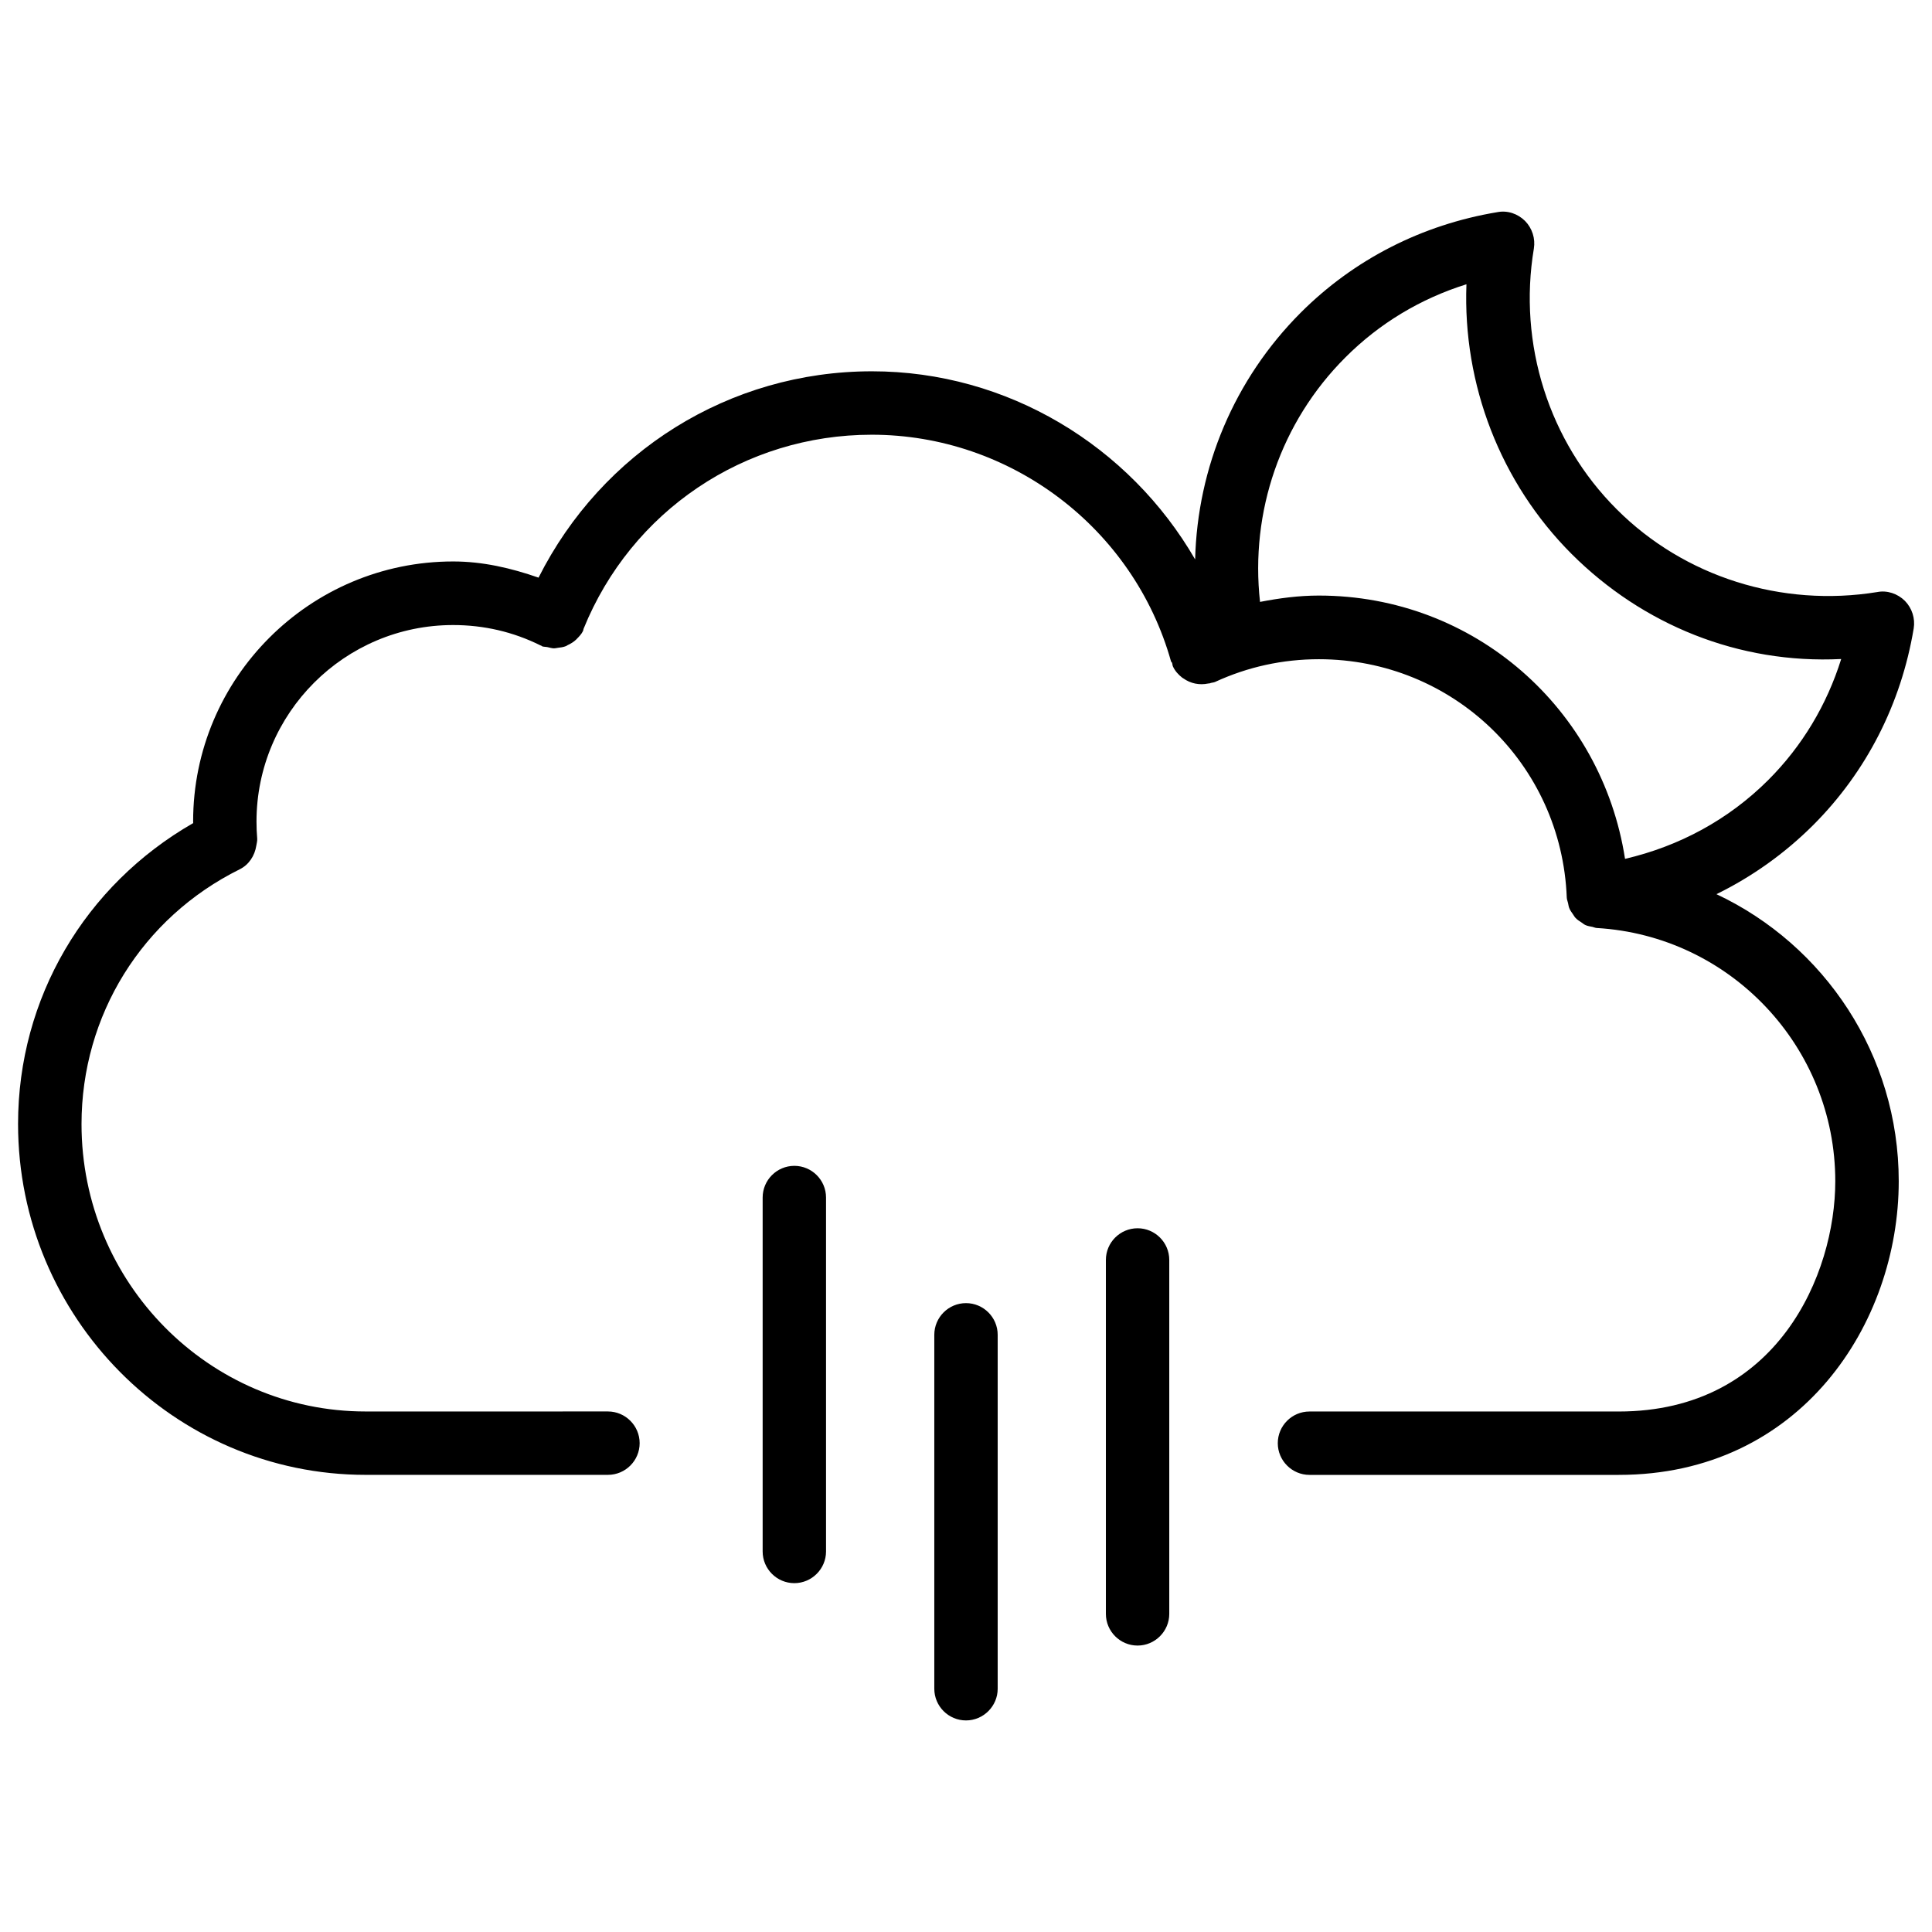
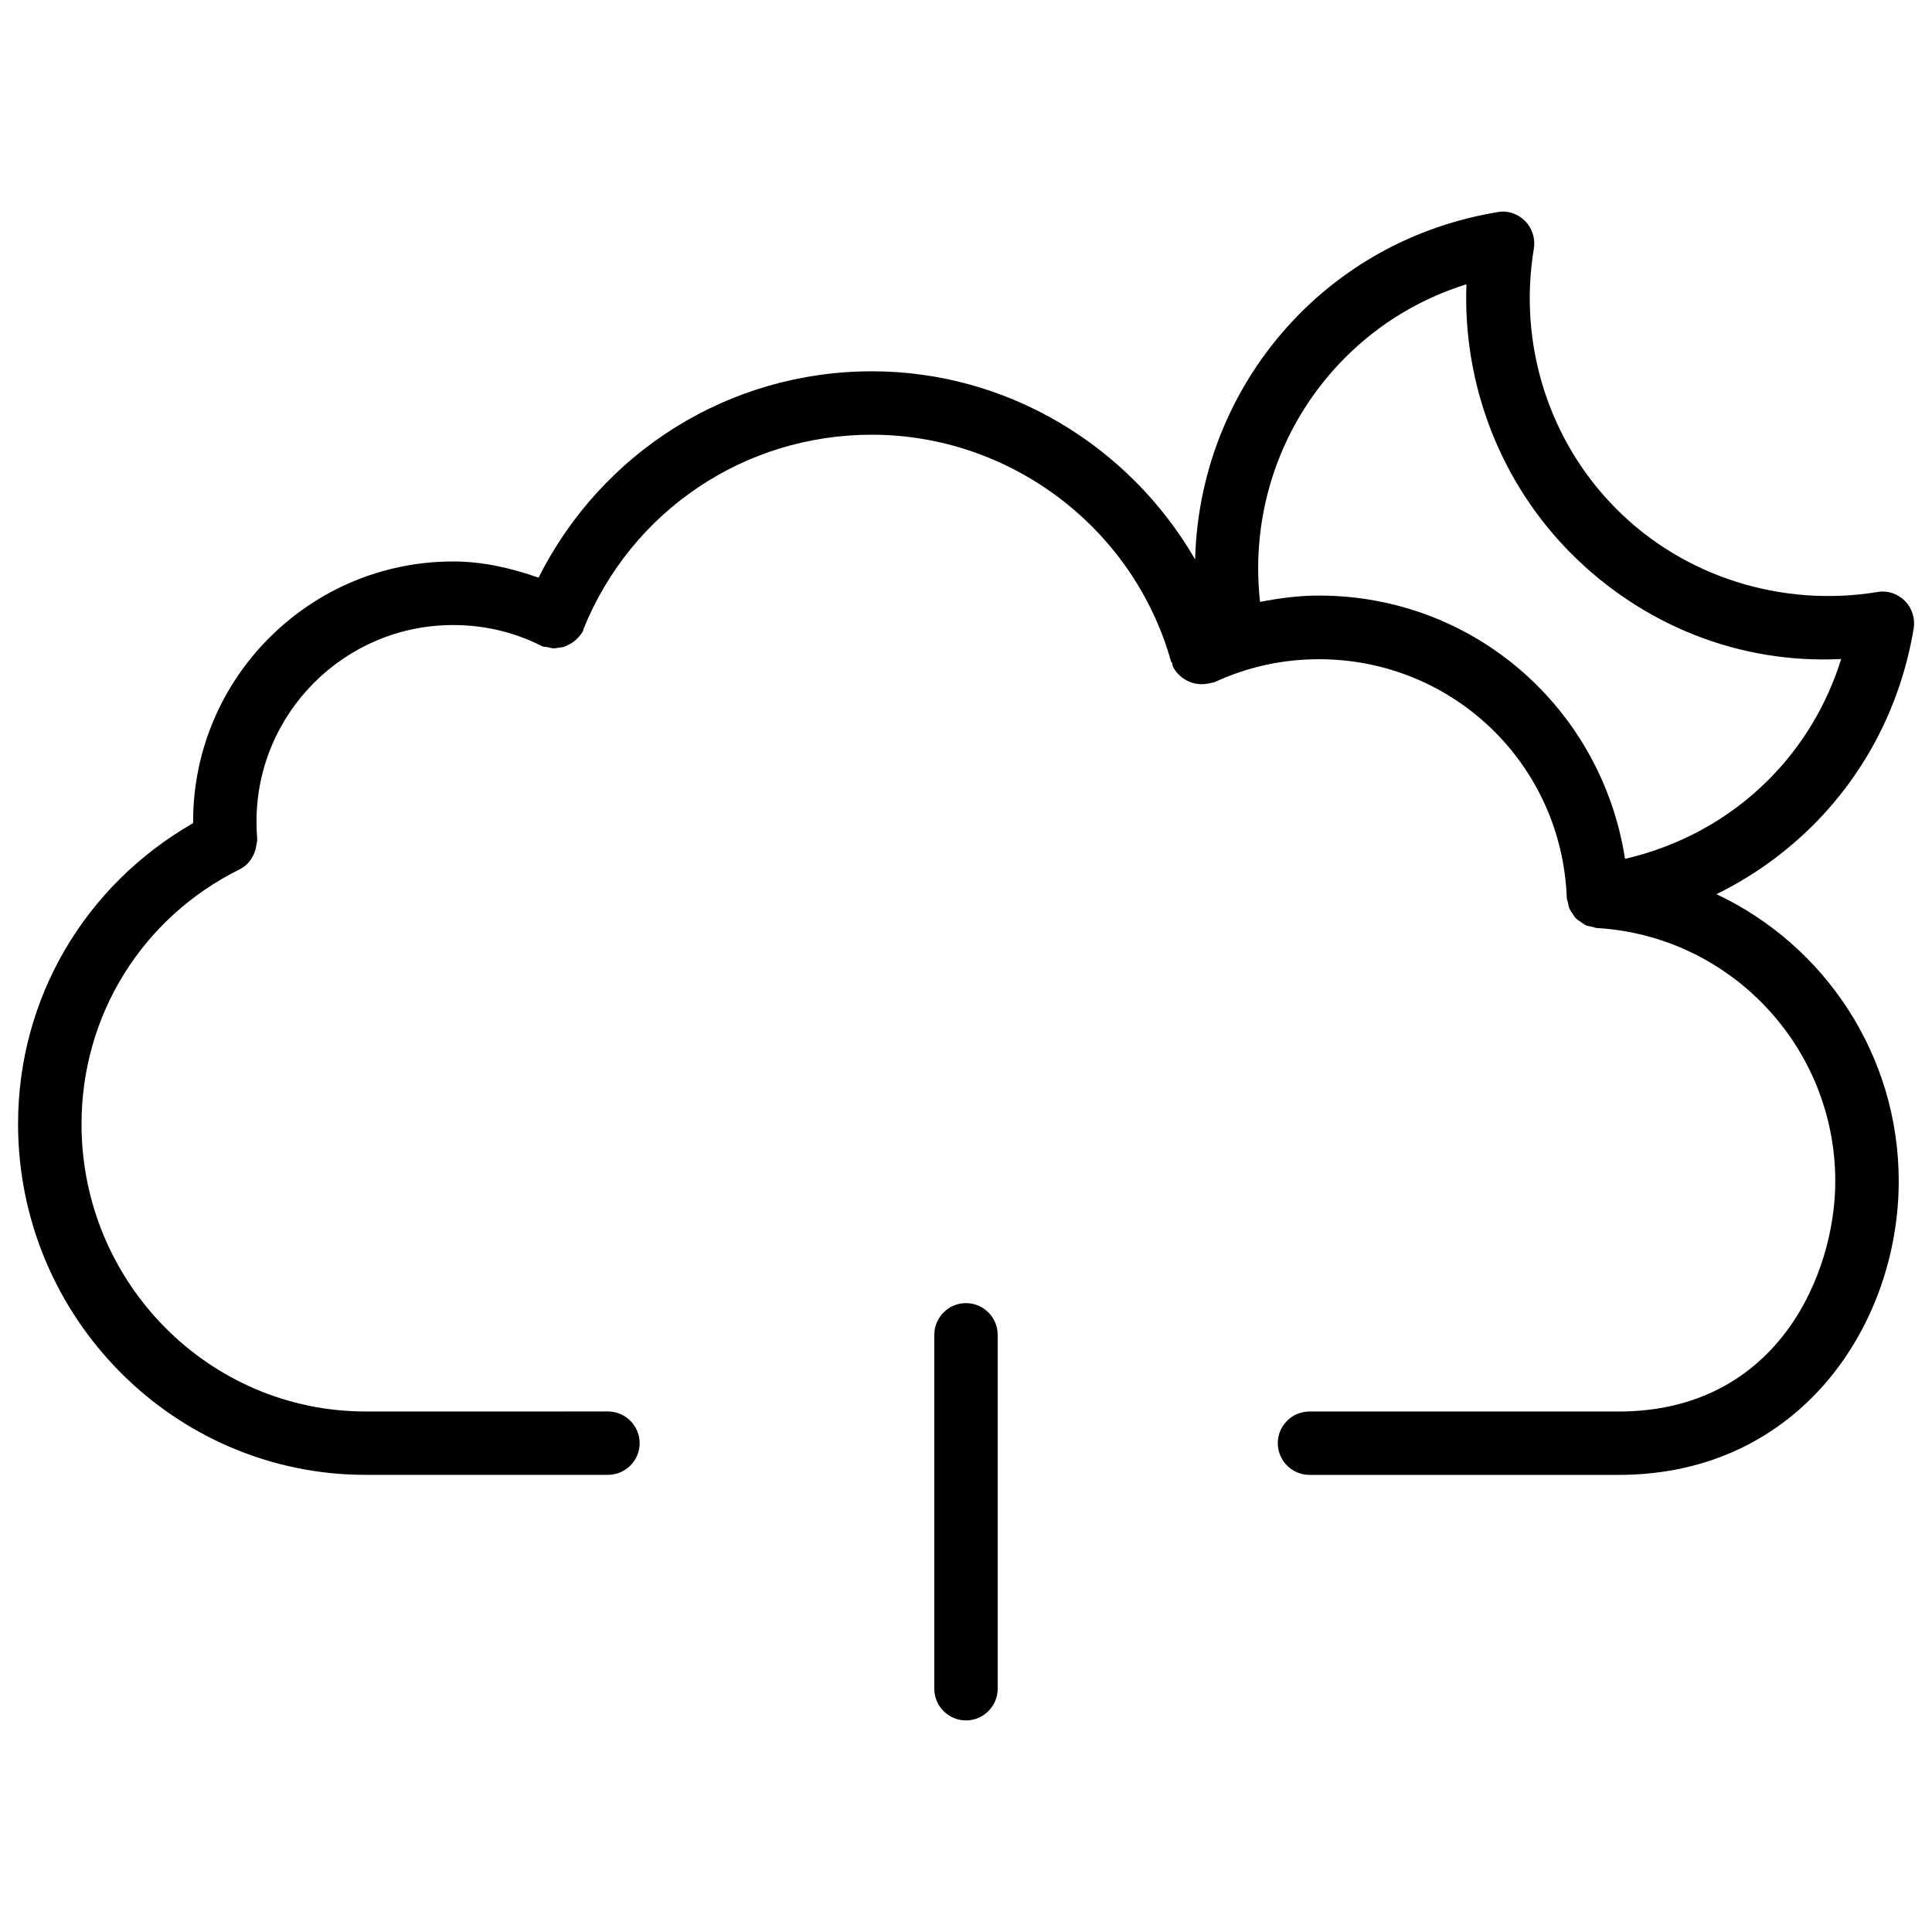
<svg xmlns="http://www.w3.org/2000/svg" width="800px" height="800px" version="1.1" viewBox="144 144 512 512">
  <defs>
    <clipPath id="a">
      <path d="m148.09 200h503.81v335h-503.81z" />
    </clipPath>
  </defs>
-   <path d="m346.11 461.36v93.793c0 4.641 3.777 8.398 8.398 8.398 4.617 0 8.398-3.777 8.398-8.398v-93.793c0-4.641-3.777-8.398-8.398-8.398-4.621 0-8.398 3.758-8.398 8.398z" />
  <path d="m391.6 497.74v93.793c0 4.641 3.777 8.398 8.398 8.398 4.617 0 8.398-3.777 8.398-8.398v-93.793c0-4.641-3.777-8.398-8.398-8.398s-8.398 3.758-8.398 8.398z" />
-   <path d="m437.07 477.9v93.793c0 4.641 3.777 8.398 8.398 8.398 4.617 0 8.398-3.777 8.398-8.398v-93.793c0-4.641-3.777-8.398-8.398-8.398-4.621 0.004-8.398 3.762-8.398 8.398z" />
  <g clip-path="url(#a)">
    <path d="m240.9 534.85h64.215c4.641 0 8.398-3.777 8.398-8.398 0-4.617-3.777-8.398-8.398-8.398l-64.215 0.004c-41.543 0-75.297-34.152-75.297-76.16 0-28.82 16.039-54.684 41.898-67.512 2.434-1.195 4.008-3.57 4.43-6.32 0.082-0.586 0.273-1.156 0.23-1.742v-0.062c-0.125-1.492-0.188-3-0.188-4.535 0-28.719 23.363-52.082 52.102-52.082 8.145 0 15.934 1.805 23.152 5.394 0.062 0.02 0.105 0.02 0.168 0.043 0.105 0.062 0.188 0.148 0.293 0.211 0.484 0.148 0.949 0.109 1.43 0.211 0.566 0.129 1.094 0.297 1.68 0.316 0.336 0 0.629-0.082 0.945-0.125 0.797-0.086 1.555-0.191 2.289-0.484 0.145-0.062 0.25-0.168 0.379-0.23 0.879-0.398 1.676-0.902 2.371-1.574 0.043-0.043 0.062-0.082 0.105-0.125 0.609-0.609 1.219-1.258 1.617-2.059 0.082-0.188 0.082-0.398 0.148-0.586 12.68-31.258 42.656-51.43 76.367-51.43 36.758 0 69.379 24.707 79.309 60.059 0.043 0.168 0.23 0.25 0.293 0.418 0.105 0.316 0.082 0.629 0.211 0.922 0.566 1.238 1.449 2.184 2.457 2.981 0.105 0.082 0.23 0.125 0.336 0.211 1.891 1.344 4.219 1.828 6.551 1.344 0.168-0.043 0.336-0.02 0.504-0.062 0.062-0.02 0.105-0.062 0.168-0.082 0.379-0.105 0.777-0.105 1.156-0.273 8.648-3.988 17.906-6.023 27.52-6.023 35.457 0 64.32 27.73 65.684 63.164 0.02 0.523 0.23 0.965 0.336 1.449 0.105 0.441 0.148 0.902 0.316 1.324 0.23 0.586 0.586 1.09 0.965 1.617 0.25 0.355 0.441 0.734 0.754 1.051 0.418 0.441 0.945 0.777 1.469 1.113 0.379 0.25 0.691 0.547 1.113 0.734 0.586 0.273 1.238 0.355 1.867 0.484 0.379 0.082 0.715 0.273 1.113 0.293 35.457 2.078 63.227 31.551 63.227 67.113 0 24.539-15.281 61.023-57.391 61.023h-81.953c-4.641 0-8.398 3.777-8.398 8.398 0 4.617 3.777 8.398 8.398 8.398h81.953c48.199 0 74.207-40.117 74.207-77.84 0-33.441-19.668-62.578-48.305-76.055 9.383-4.598 18.031-10.727 25.652-18.324 14.086-14.105 23.281-32.117 26.617-52.082 0.441-2.664-0.441-5.394-2.332-7.328-1.93-1.91-4.703-2.856-7.328-2.332-25.254 4.113-51.137-3.988-69.062-21.957-17.949-17.926-26.156-43.746-21.938-69.062 0.441-2.664-0.441-5.394-2.332-7.328-1.93-1.91-4.641-2.856-7.328-2.332-19.984 3.316-38.016 12.531-52.125 26.641-17.613 17.633-27.375 41.039-27.98 65.391-17.422-30.102-49.75-49.855-85.648-49.855-37.848 0-71.562 21.328-88.355 54.684-7.297-2.547-14.793-4.289-22.621-4.289-38.016 0-68.918 30.922-68.918 68.895 0 0.148 0.02 0.293 0.02 0.441-28.676 16.438-46.414 46.371-46.414 79.727 0 51.266 41.336 92.996 92.113 92.996zm259.65-296.14c8.984-9.004 19.922-15.574 32.074-19.375-1.008 26.574 9.004 52.586 27.855 71.457 18.852 18.828 44.355 29.199 71.457 27.855-3.801 12.156-10.348 23.09-19.332 32.074-10.602 10.578-23.656 17.551-37.953 20.887-6.152-39.738-39.906-69.777-81.156-69.777-5.312 0-10.477 0.691-15.574 1.68-2.644-23.844 5.457-47.648 22.629-64.801z" />
  </g>
</svg>